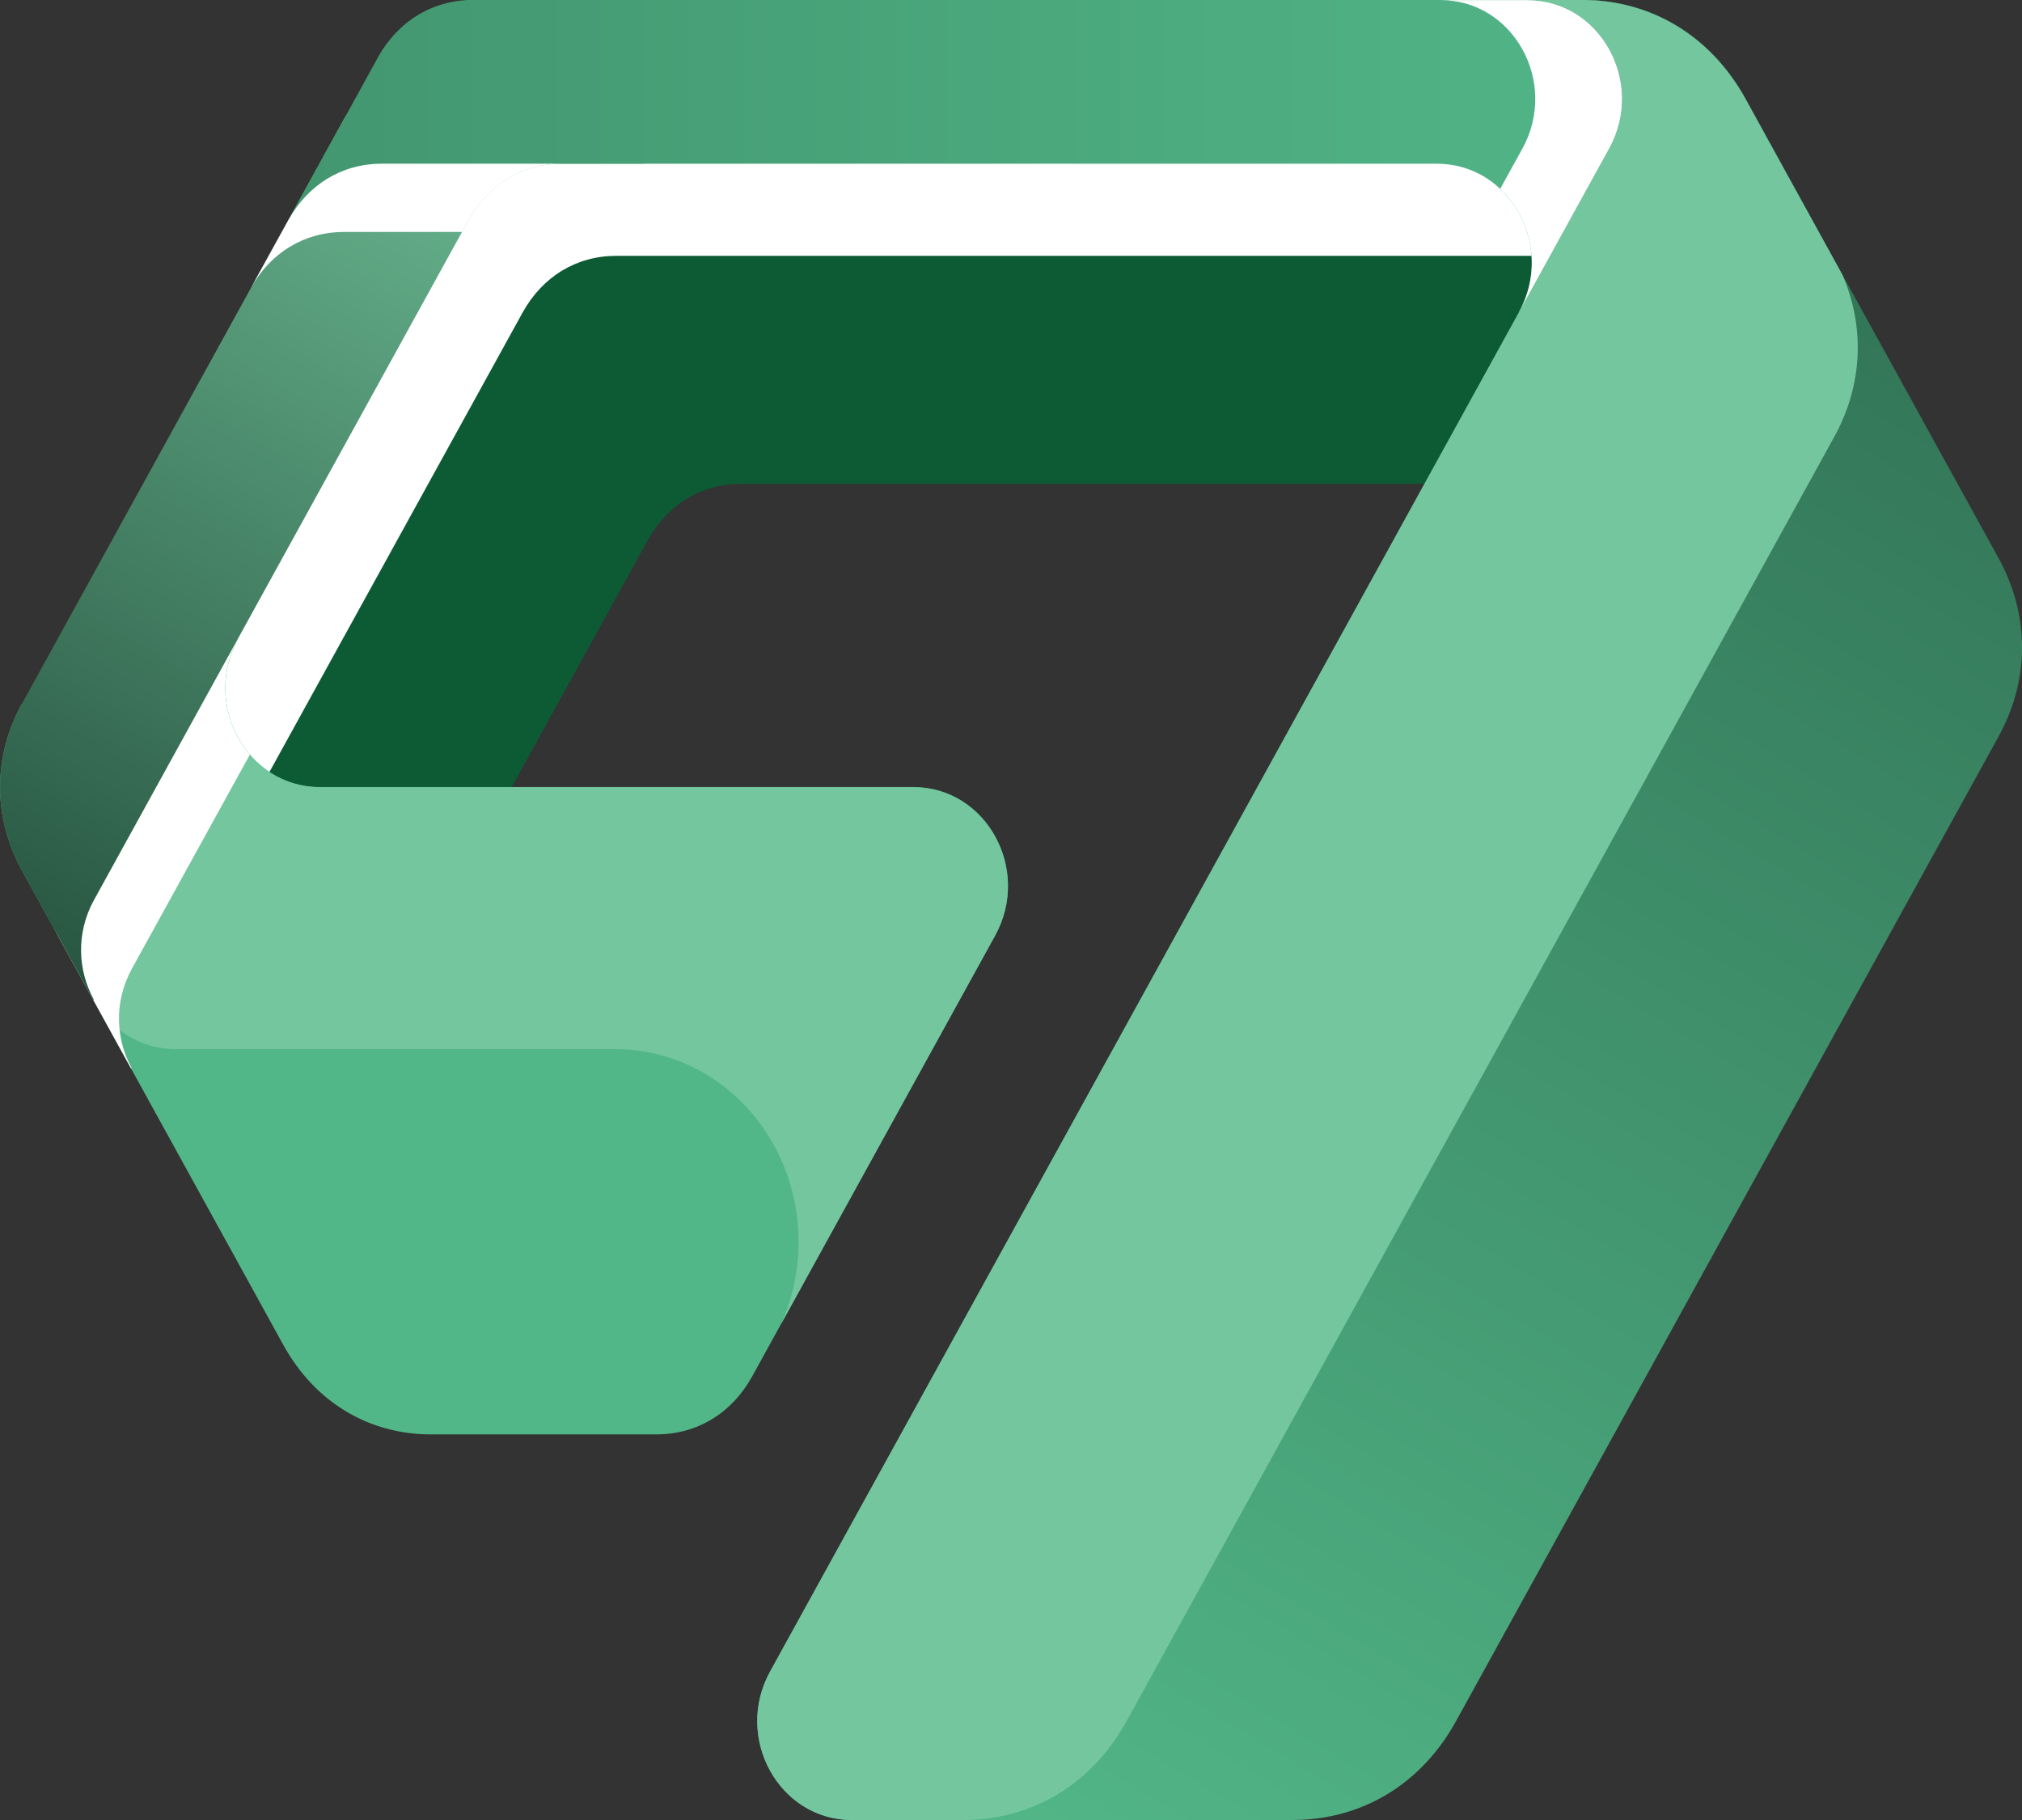
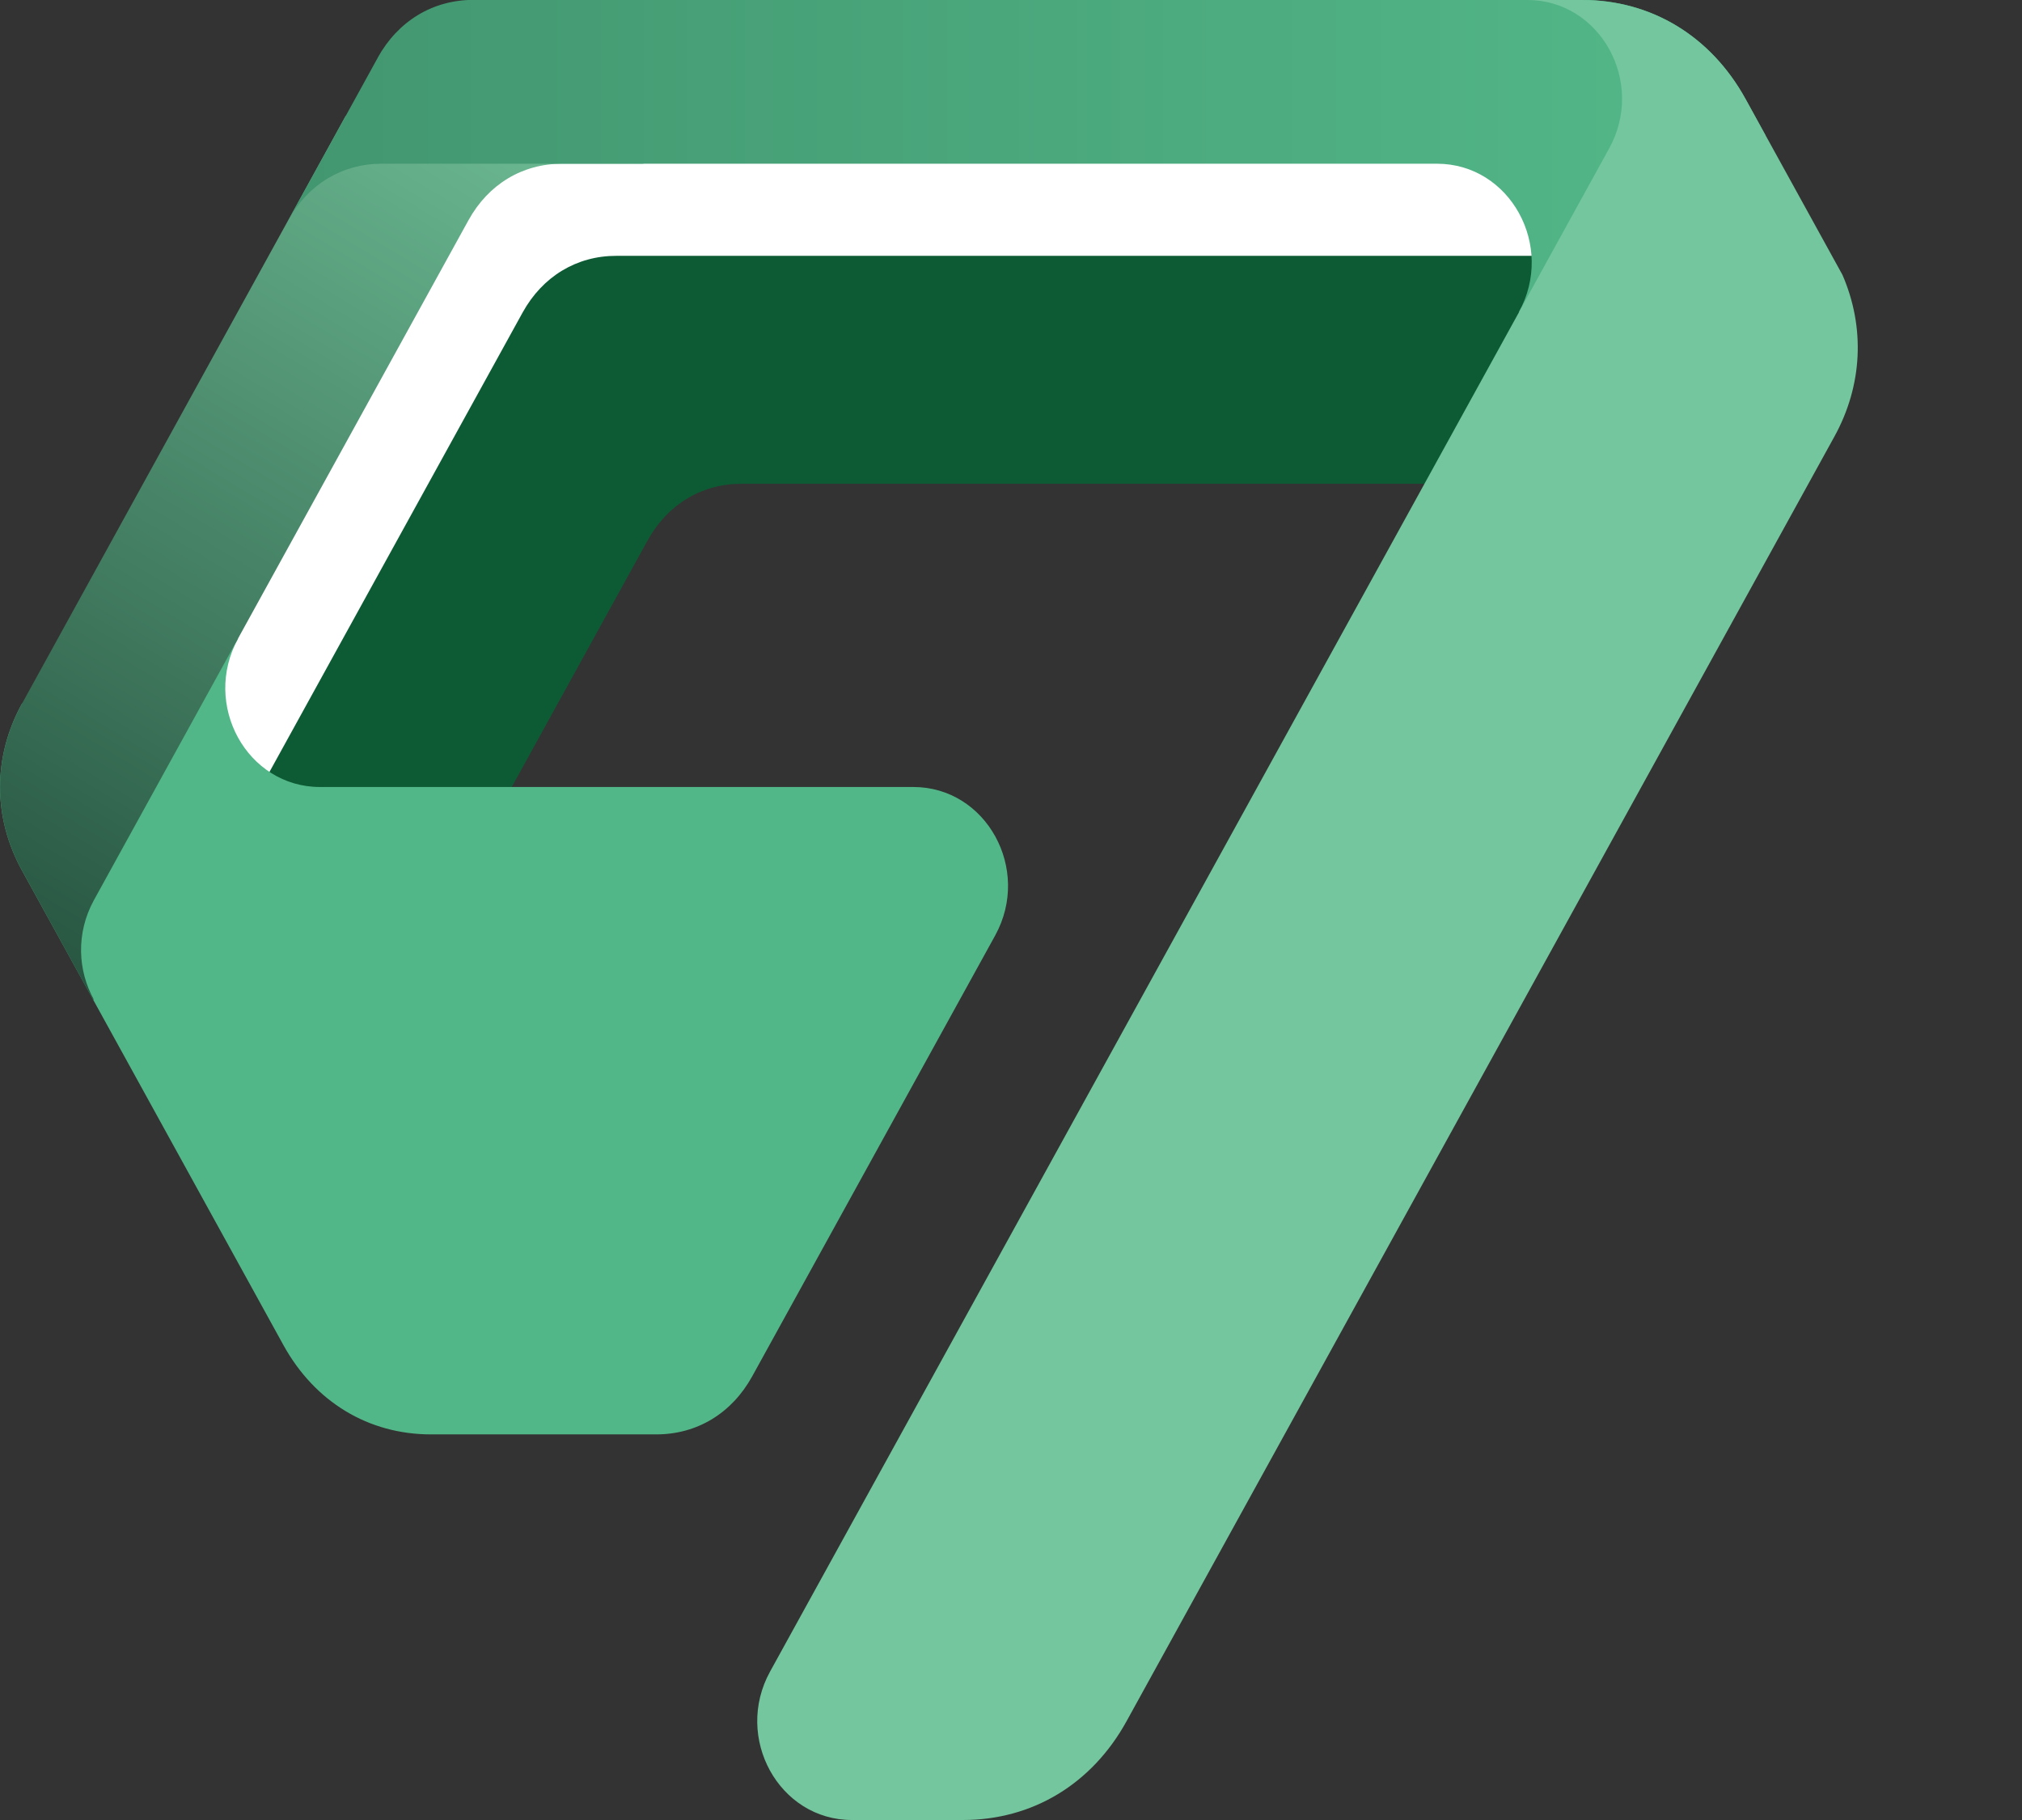
<svg xmlns="http://www.w3.org/2000/svg" width="80" height="72" viewBox="0 0 80 72" fill="none">
  <rect x="0" y="0" width="80" height="72" fill="#333333" stroke="none" />
  <g clip-path="url(#clip0_1064_2251)">
    <path d="M63.942 19.139H29.326C27.759 19.139 26.412 19.954 25.623 21.378L16.507 37.923L4.548 29.451L19.642 2.661L65.638 3.778L63.942 19.144V19.139Z" fill="#0D5B34" />
    <path d="M9.374 32.874L4.544 29.456L19.642 2.661L65.638 3.778L64.936 10.121H24.381C22.814 10.121 21.467 10.936 20.679 12.36L9.374 32.874Z" fill="white" />
    <path d="M0.87 27.835C-0.287 29.935 -0.287 32.337 0.87 34.437L11.218 53.221C12.456 55.46 14.577 56.745 17.047 56.745H25.968C27.578 56.745 28.954 55.91 29.761 54.448L39.374 37.007C40.817 34.389 39.021 31.134 36.135 31.134H12.661C9.775 31.134 7.979 27.878 9.422 25.261L0.87 27.835Z" fill="#52B788" />
-     <path d="M30.912 52.363L39.369 37.016C40.812 34.399 39.016 31.143 36.13 31.143H12.661C9.775 31.143 7.979 27.888 9.422 25.27L3.717 35.626C2.274 38.248 4.071 41.504 6.952 41.504H24.343C28.361 41.504 31.596 44.917 31.596 49.132C31.596 50.253 31.357 51.361 30.908 52.372L30.912 52.363Z" fill="#73C69D" />
-     <path d="M9.89 29.858C8.863 28.669 8.547 26.848 9.422 25.261L4.462 26.752L2.37 30.554C1.213 32.654 1.213 35.055 2.37 37.16L5.179 42.261H5.212C4.582 41.12 4.496 39.648 5.212 38.335L9.885 29.854L9.89 29.858Z" fill="white" />
    <path d="M13.669 4.598L0.87 27.836C-0.287 29.936 -0.287 32.337 0.87 34.437L3.679 39.543H3.712C3.082 38.402 2.996 36.93 3.712 35.617L9.417 25.261L18.533 8.716C19.317 7.292 20.664 6.477 22.236 6.477H25.485L15.891 4.08L13.665 4.598H13.669Z" fill="url(#paint0_linear_1064_2251)" />
-     <path d="M14.941 2.292L11.41 8.706C12.193 7.287 13.541 6.477 15.103 6.477H22.241H56.856C59.742 6.477 61.539 9.732 60.091 12.35L69.847 5.346L69.059 3.912C67.683 1.419 65.328 -0.005 62.585 -0.005H18.734C17.124 -0.005 15.748 0.829 14.941 2.287V2.292Z" fill="url(#paint1_linear_1064_2251)" />
-     <path d="M60.096 12.355L30.468 66.127C29.026 68.745 30.822 72 33.708 72H51.137C53.885 72 56.24 70.576 57.611 68.083L79.073 29.135C80.311 26.891 80.311 24.326 79.073 22.082L69.064 3.912C67.692 1.419 65.332 -0.005 62.59 -0.005H60.43C63.316 -0.005 65.112 3.25 63.665 5.868L60.096 12.345V12.355Z" fill="url(#paint2_linear_1064_2251)" />
+     <path d="M14.941 2.292L11.41 8.706C12.193 7.287 13.541 6.477 15.103 6.477H56.856C59.742 6.477 61.539 9.732 60.091 12.35L69.847 5.346L69.059 3.912C67.683 1.419 65.328 -0.005 62.585 -0.005H18.734C17.124 -0.005 15.748 0.829 14.941 2.287V2.292Z" fill="url(#paint1_linear_1064_2251)" />
    <path d="M60.096 12.355L30.468 66.127C29.026 68.745 30.822 72 33.703 72H38.103C40.851 72 43.206 70.576 44.577 68.083L72.576 17.274C73.694 15.246 73.799 12.954 72.896 10.873L69.064 3.917C67.688 1.424 65.332 0 62.59 0H60.43C63.316 0 65.112 3.255 63.665 5.873L60.096 12.35V12.355Z" fill="#73C69D" />
-     <path d="M11.415 8.696C12.203 7.287 13.541 6.477 15.103 6.477H22.241C20.674 6.477 19.327 7.292 18.538 8.715L18.285 9.176H13.612C12.05 9.176 10.707 9.986 9.924 11.396L11.41 8.706V8.691L11.415 8.696Z" fill="white" />
-     <path d="M60.096 12.355C61.046 10.634 60.592 8.635 59.355 7.47L60.234 5.878C61.677 3.26 59.88 0.005 56.999 0.005H60.43C63.316 0.005 65.112 3.26 63.665 5.878L60.096 12.355Z" fill="white" />
  </g>
  <defs>
    <linearGradient id="paint0_linear_1064_2251" x1="23.393" y1="0.393" x2="-2.751" y2="43.714" gradientUnits="userSpaceOnUse">
      <stop stop-color="#74C69D" />
      <stop offset="1" stop-color="#1B4332" />
    </linearGradient>
    <linearGradient id="paint1_linear_1064_2251" x1="67.403" y1="6.18" x2="2.386" y2="6.18" gradientUnits="userSpaceOnUse">
      <stop stop-color="#52B788" />
      <stop offset="1" stop-color="#40916C" />
    </linearGradient>
    <linearGradient id="paint2_linear_1064_2251" x1="38.603" y1="72.935" x2="81.861" y2="1.246" gradientUnits="userSpaceOnUse">
      <stop stop-color="#52B788" />
      <stop offset="1" stop-color="#2D6A4F" />
    </linearGradient>
    <clipPath id="clip0_1064_2251">
      <rect width="80" height="72" fill="white" />
    </clipPath>
  </defs>
</svg>